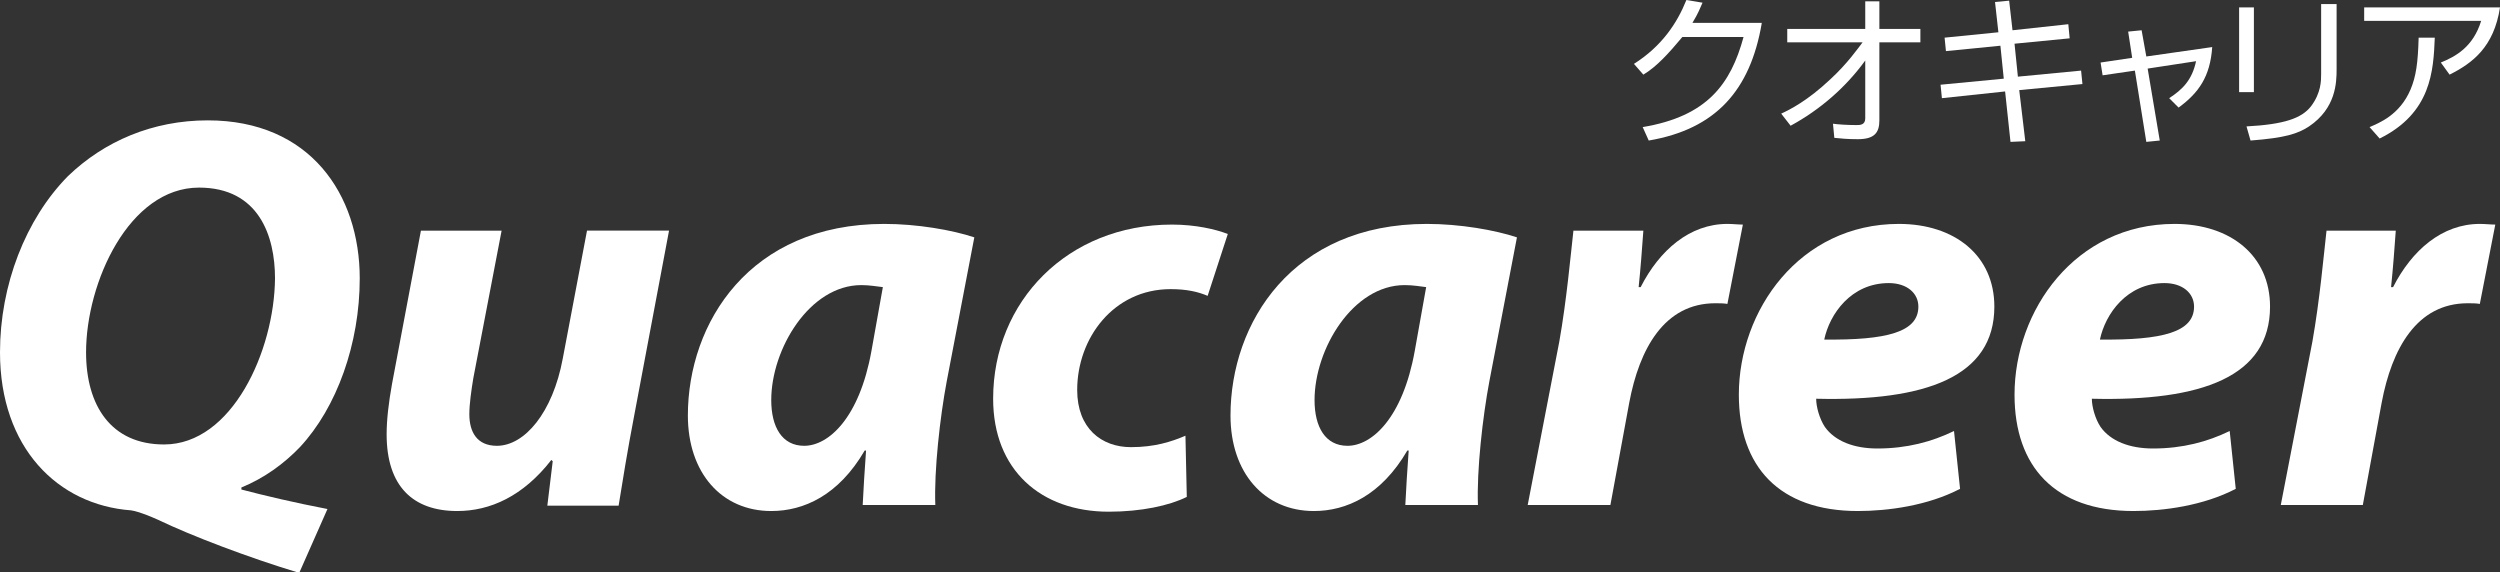
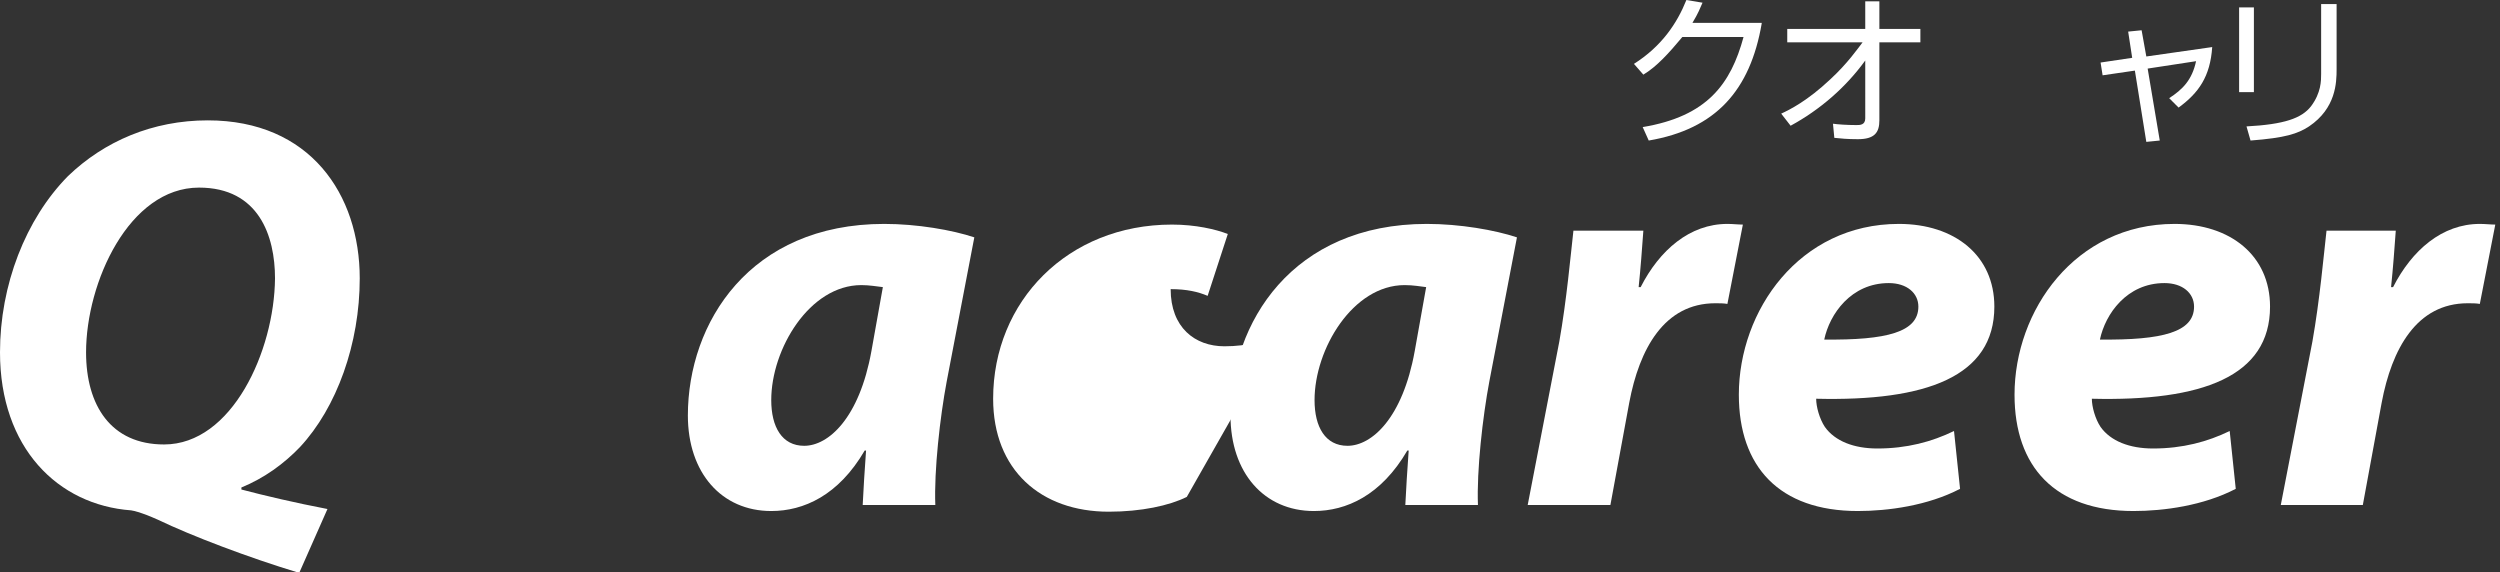
<svg xmlns="http://www.w3.org/2000/svg" xml:space="preserve" style="enable-background:new 0 0 371.8 85.1;" viewBox="0 0 371.8 85.1" y="0px" x="0px" id="レイヤー_1" version="1.1">
  <rect x="0" y="0" width="371.8" height="85.1" fill="#333333" stroke="none" />
  <defs id="defs57" />
  <g style="fill:#ffffff" id="g40">
    <g style="fill:#ffffff" id="g38">
      <g style="fill:#ffffff" id="g36">
        <g style="fill:#ffffff" id="g34">
          <g style="fill:#ffffff" id="g20">
            <path style="fill:#ffffff" id="path2" d="M24.4,66.1c-7.9,0-11.6-5.8-11.6-13.7c0-10.4,6.4-24.5,16.8-24.5c8.9,0,11.3,7.2,11.3,13.5       C40.8,52.2,34.5,66.1,24.4,66.1L24.4,66.1z M48.7,75.7c-4.7-0.9-9.4-2-12.8-2.9v-0.3c3.4-1.4,6.3-3.5,8.7-6       c5.5-5.9,8.9-15.4,8.9-25.1c0-12.5-7.4-23.5-22.6-23.5c-8.2,0-15.4,3.1-20.8,8.3C3.8,32.6,0,42.4,0,52.4       c0,14.2,8.6,22.7,19.5,23.5c0.5,0.1,1.3,0.2,4,1.4c5,2.4,13.4,5.6,21,7.9L48.7,75.7z" />
-             <path style="fill:#ffffff" id="path4" d="M99.5,34.3l-5.2,27.6c-1,5.2-1.7,9.6-2.3,13.3H81.4l0.8-6.6L82,68.4c-4.2,5.4-9.1,7.6-14,7.6       c-6.6,0-10.5-3.7-10.5-11.4c0-2.2,0.3-4.7,0.8-7.5l4.3-22.8h12l-4.2,21.9c-0.3,1.8-0.6,3.9-0.6,5.4c0,2.6,1.1,4.7,4.1,4.7       c4.1,0,8.3-4.9,9.8-13l3.6-19H99.5z" />
            <path style="fill:#ffffff" id="path6" d="M129.6,52.2c-1.8,10-6.4,14.1-10,14.1c-3.3,0-4.9-2.8-4.9-6.8c0-7.6,5.7-17.1,13.4-17.1c1.2,0,2.3,0.2,3.2,0.3       L129.6,52.2z M139.1,75.1c-0.2-5.1,0.7-13.1,1.7-18.4l4.1-21.4c-3.3-1.1-8.5-2-13.4-2c-20,0-29.2,14.7-29.2,28.5       c0,8.5,5,14.2,12.4,14.2c4.8,0,10-2.3,13.9-9h0.2c-0.2,2.9-0.4,5.8-0.5,8.1H139.1z" />
-             <path style="fill:#ffffff" id="path8" d="M176.5,73.9c-2.6,1.3-6.8,2.2-11.6,2.2c-10.1,0-17.2-6.2-17.2-16.8c0-14.5,11.1-25.9,26.6-25.9c3.5,0,6.5,0.7,8.3,1.4       l-3,9.2c-1.4-0.6-3.1-1-5.5-1c-8.5,0-13.9,7.3-13.9,15c0,5.7,3.6,8.5,8,8.5c3.5,0,6-0.8,8.1-1.7L176.5,73.9z" />
+             <path style="fill:#ffffff" id="path8" d="M176.5,73.9c-2.6,1.3-6.8,2.2-11.6,2.2c-10.1,0-17.2-6.2-17.2-16.8c0-14.5,11.1-25.9,26.6-25.9c3.5,0,6.5,0.7,8.3,1.4       l-3,9.2c-1.4-0.6-3.1-1-5.5-1c0,5.7,3.6,8.5,8,8.5c3.5,0,6-0.8,8.1-1.7L176.5,73.9z" />
            <path style="fill:#ffffff" id="path10" d="M210.4,52.2c-1.8,10-6.4,14.1-10,14.1c-3.3,0-4.9-2.8-4.9-6.8c0-7.6,5.7-17.1,13.4-17.1c1.3,0,2.3,0.2,3.2,0.3       L210.4,52.2z M219.8,75.1c-0.2-5.1,0.7-13.1,1.7-18.4l4.1-21.4c-3.3-1.1-8.5-2-13.4-2c-20,0-29.2,14.7-29.2,28.5       c0,8.5,5,14.2,12.4,14.2c4.8,0,10-2.3,13.9-9h0.2c-0.2,2.9-0.4,5.8-0.5,8.1H219.8z" />
            <path style="fill:#ffffff" id="path12" d="M227.2,75.1l4.7-24.3c1.1-6.2,1.7-13,2.1-16.5h10.4c-0.2,2.8-0.4,5.5-0.7,8.4h0.3c2.8-5.5,7.3-9.4,12.9-9.4       c0.8,0,1.6,0.1,2.3,0.1l-2.3,11.8c-0.5-0.1-1.2-0.1-1.8-0.1c-7.6,0-11.3,6.8-12.8,14.8l-2.8,15.2H227.2z" />
            <path style="fill:#ffffff" id="path14" d="M285.3,45.6c0,3.8-4.7,5-14,4.9c0.8-3.8,4-8.4,9.6-8.4C283.6,42.1,285.3,43.6,285.3,45.6L285.3,45.6z M290.6,64.1       c-3.3,1.6-7,2.6-11.4,2.6c-3.5,0-6.3-1.1-7.8-3.2c-0.8-1.2-1.3-3-1.3-4.2c16.4,0.4,26.5-3.3,26.5-13.7       c0-7.6-5.9-12.3-14.2-12.3c-14.8,0-23.8,12.9-23.8,25.4c0,10.7,6,17.3,17.7,17.3c4.5,0,10.4-0.8,15.2-3.3L290.6,64.1z" />
            <path style="fill:#ffffff" id="path16" d="M326.3,45.6c0,3.8-4.7,5-14,4.9c0.8-3.8,4-8.4,9.6-8.4C324.6,42.1,326.3,43.6,326.3,45.6L326.3,45.6z M331.6,64.1       c-3.3,1.6-7,2.6-11.4,2.6c-3.5,0-6.3-1.1-7.8-3.2c-0.8-1.2-1.3-3-1.3-4.2c16.4,0.4,26.5-3.3,26.5-13.7       c0-7.6-5.9-12.3-14.2-12.3c-14.8,0-23.8,12.9-23.8,25.4c0,10.7,6,17.3,17.7,17.3c4.5,0,10.4-0.8,15.2-3.3L331.6,64.1z" />
            <path style="fill:#ffffff" id="path18" d="M339.2,75.1l4.7-24.3c1.1-6.2,1.7-13,2.1-16.5h10.3c-0.2,2.8-0.4,5.5-0.7,8.4h0.3c2.8-5.5,7.3-9.4,12.9-9.4       c0.8,0,1.6,0.1,2.3,0.1l-2.3,11.8c-0.5-0.1-1.2-0.1-1.8-0.1c-7.6,0-11.3,6.8-12.8,14.8l-2.8,15.2H339.2z" />
          </g>
          <path style="fill:#ffffff" id="path22" d="M262,3.5c-1.7,9.9-6.8,15.7-16.8,17.4l-0.9-2c9.6-1.6,13.1-6.4,15-13.4h-9.1c-2,2.4-3.8,4.4-5.8,5.6L243,9.5      c4.1-2.6,6.4-6,7.8-9.5l2.4,0.4c-0.4,0.9-0.6,1.5-1.5,3H262z" />
          <path style="fill:#ffffff" id="path24" d="M264.9,16.9c1.3-0.6,3.9-1.9,7.3-5.1c2.6-2.4,4.1-4.6,4.8-5.5h-11.2v-2h11.6V0.2h2.1v4.1h6.1v2h-6.1v11.6      c0,1.8-0.7,2.8-3.2,2.8c-1.5,0-2.6-0.1-3.5-0.2l-0.2-2.1c0.7,0.1,2.1,0.2,3.5,0.2c0.5,0,1.3,0,1.3-1V9c-2.9,4-6.7,7.3-11.1,9.7      L264.9,16.9z" />
-           <path style="fill:#ffffff" id="path26" d="M296.7,0.3l2.1-0.2l0.5,4.4l8.3-0.9l0.2,2.1l-8.2,0.8l0.5,4.9l9.4-0.9l0.2,2l-9.4,0.9l0.9,7.6l-2.2,0.1l-0.8-7.5l-9.4,1      l-0.2-2l9.4-0.9l-0.5-4.9l-8.1,0.8l-0.2-2l8-0.8L296.7,0.3z" />
          <path style="fill:#ffffff" id="path28" d="M316.5,4.7l2-0.2l0.7,3.9L329,7c-0.3,4.4-2,6.8-5,9l-1.4-1.4c2-1.3,3.4-2.7,4-5.5l-7.2,1.1l1.8,10.7l-2,0.2l-1.7-10.6      l-4.8,0.7l-0.3-1.9l4.7-0.7L316.5,4.7z" />
          <path style="fill:#ffffff" id="path30" d="M335.2,13.7h-2.2V1.1h2.2V13.7z M347.5,10.3c0,2-0.1,5.8-4.1,8.5c-1.7,1.1-3.5,1.7-8.7,2.1l-0.6-2.1      c5.6-0.3,8.2-1.2,9.6-3c1.5-2,1.5-3.8,1.5-4.8V0.6h2.3V10.3z" />
-           <path style="fill:#ffffff" id="path32" d="M371.8,1.1c-0.9,5.9-4.1,8.3-7.5,10L363,9.3c2.2-0.9,4.8-2.3,6-6.2h-17.4v-2H371.8z M352.4,18.9      c1.4-0.6,4.5-1.8,6.1-5.6c0.8-1.9,1.1-3.9,1.2-7.7l2.4,0c-0.2,4.9-0.5,11.2-8.2,15L352.4,18.9z" />
        </g>
      </g>
    </g>
  </g>
  <g id="g42">
</g>
  <g id="g44">
</g>
  <g id="g46">
</g>
  <g id="g48">
</g>
  <g id="g50">
</g>
  <g id="g52">
</g>
</svg>